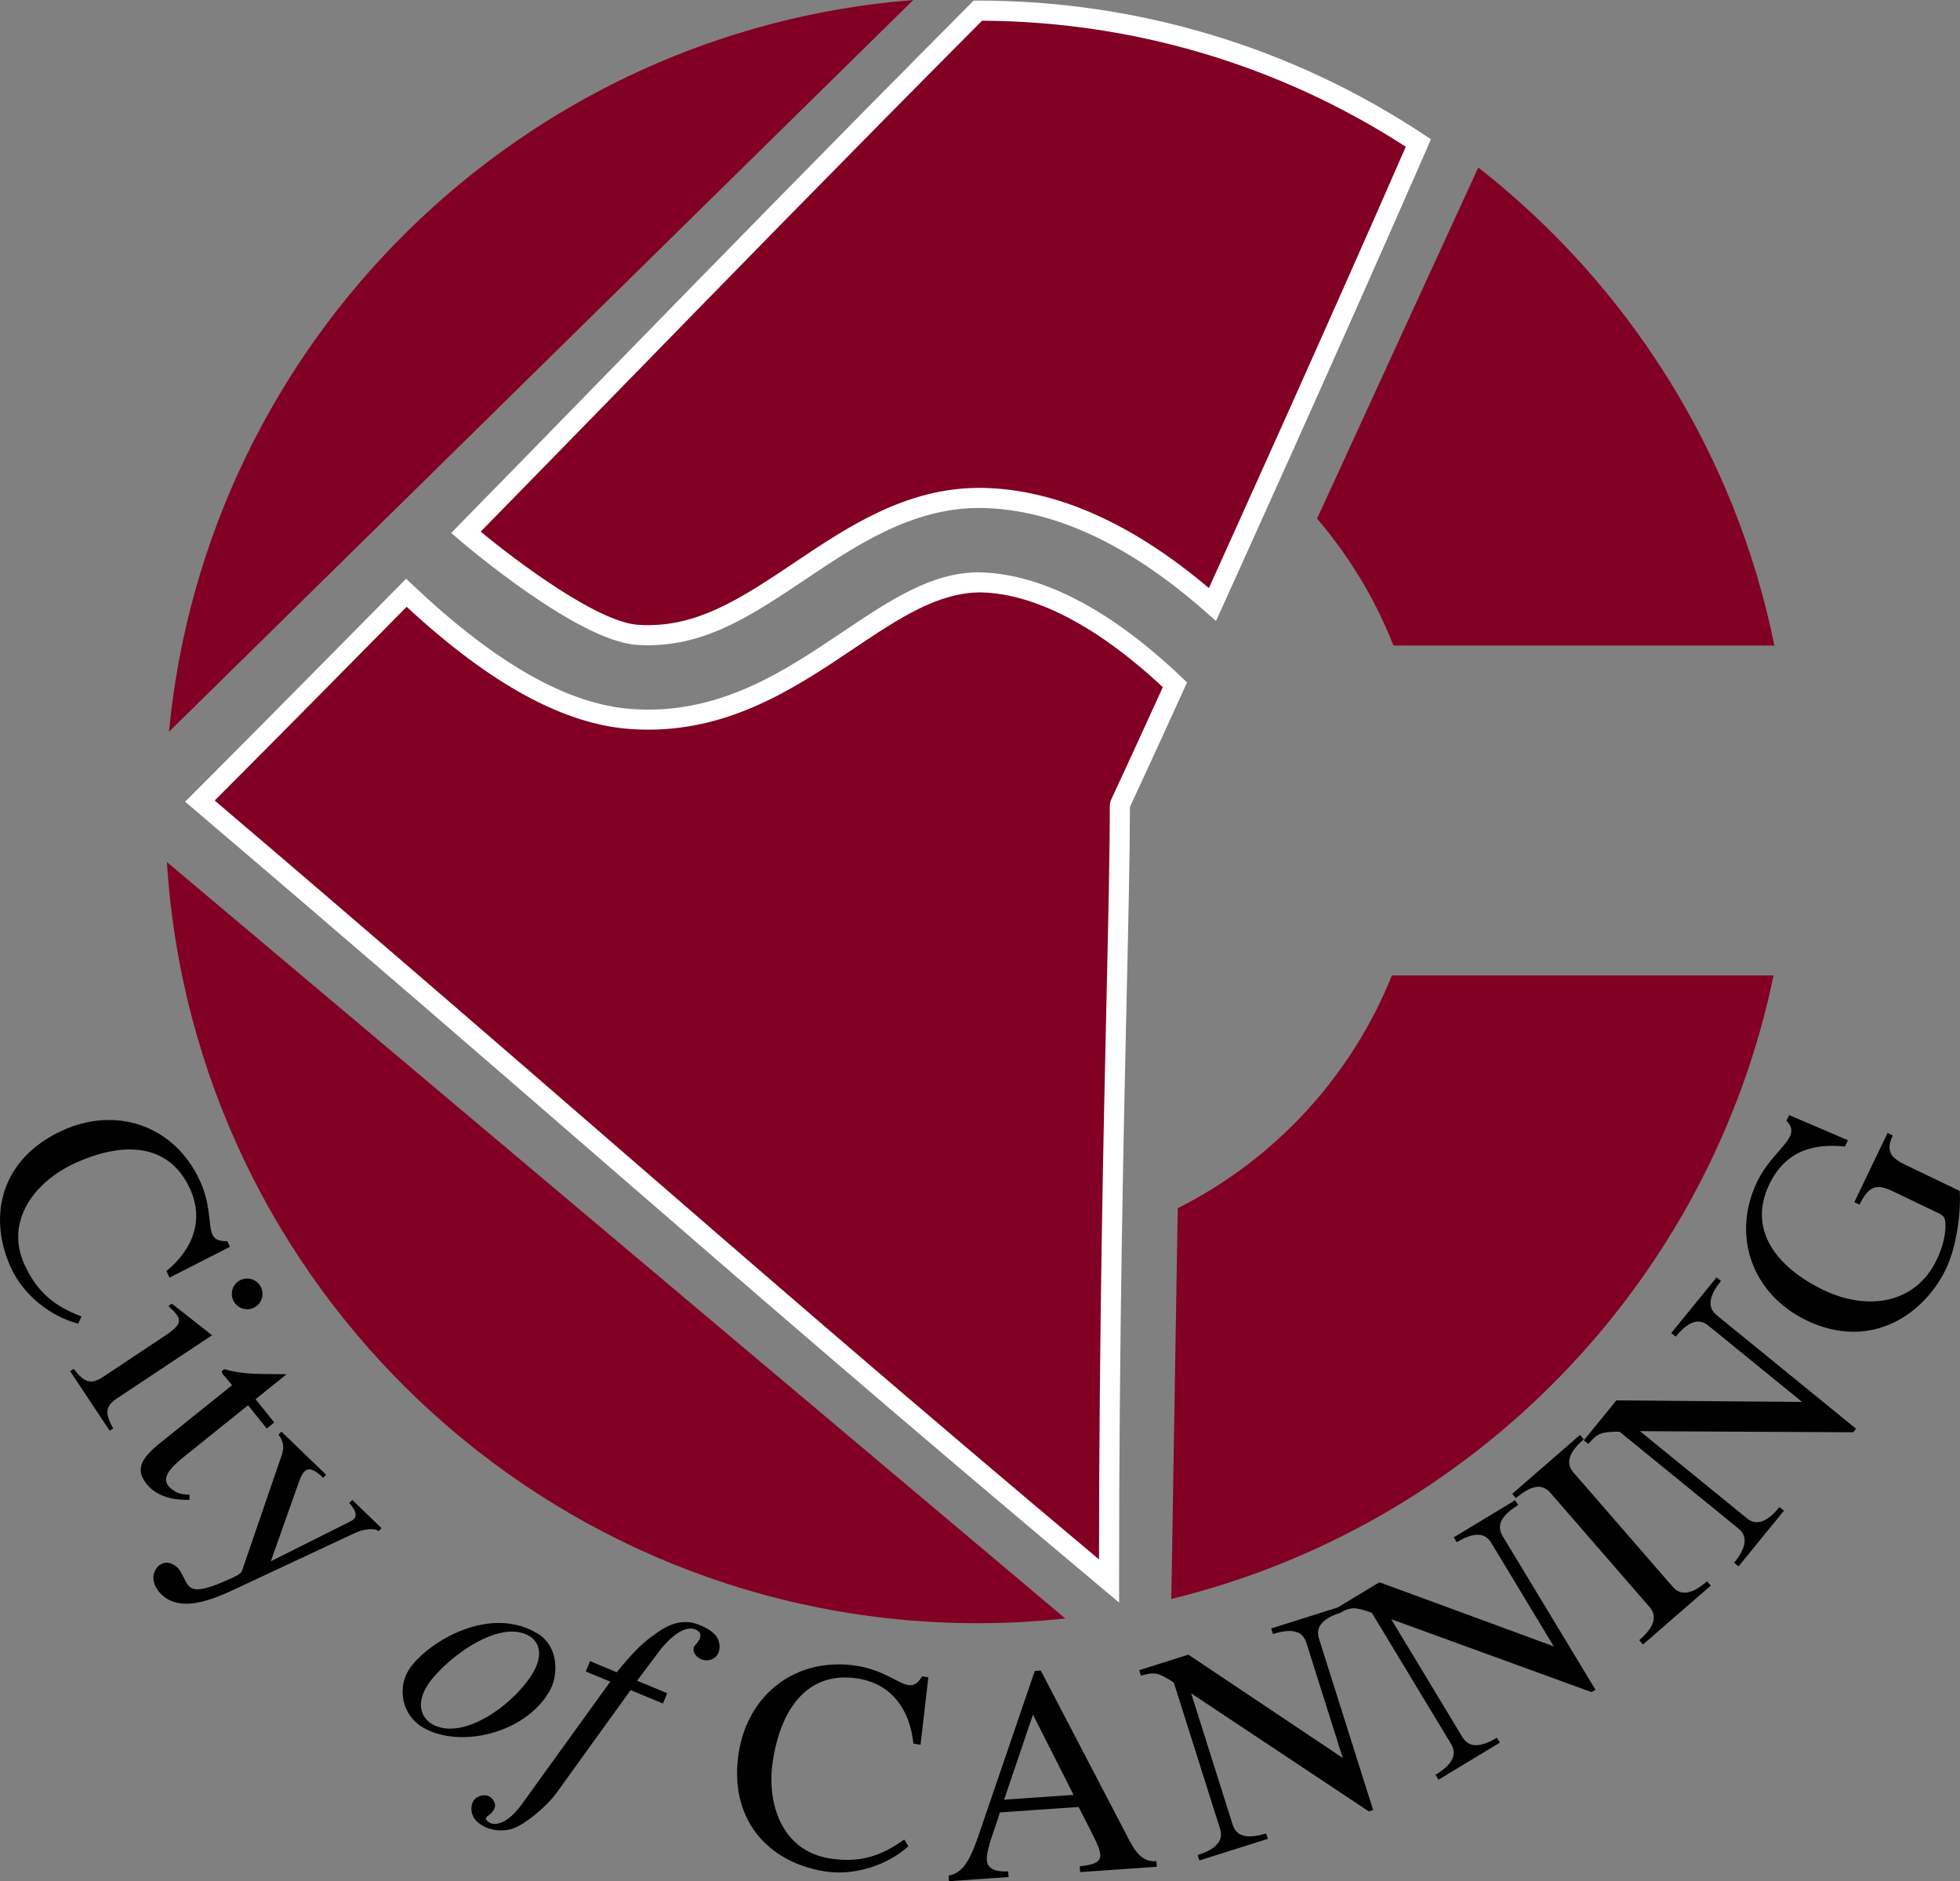
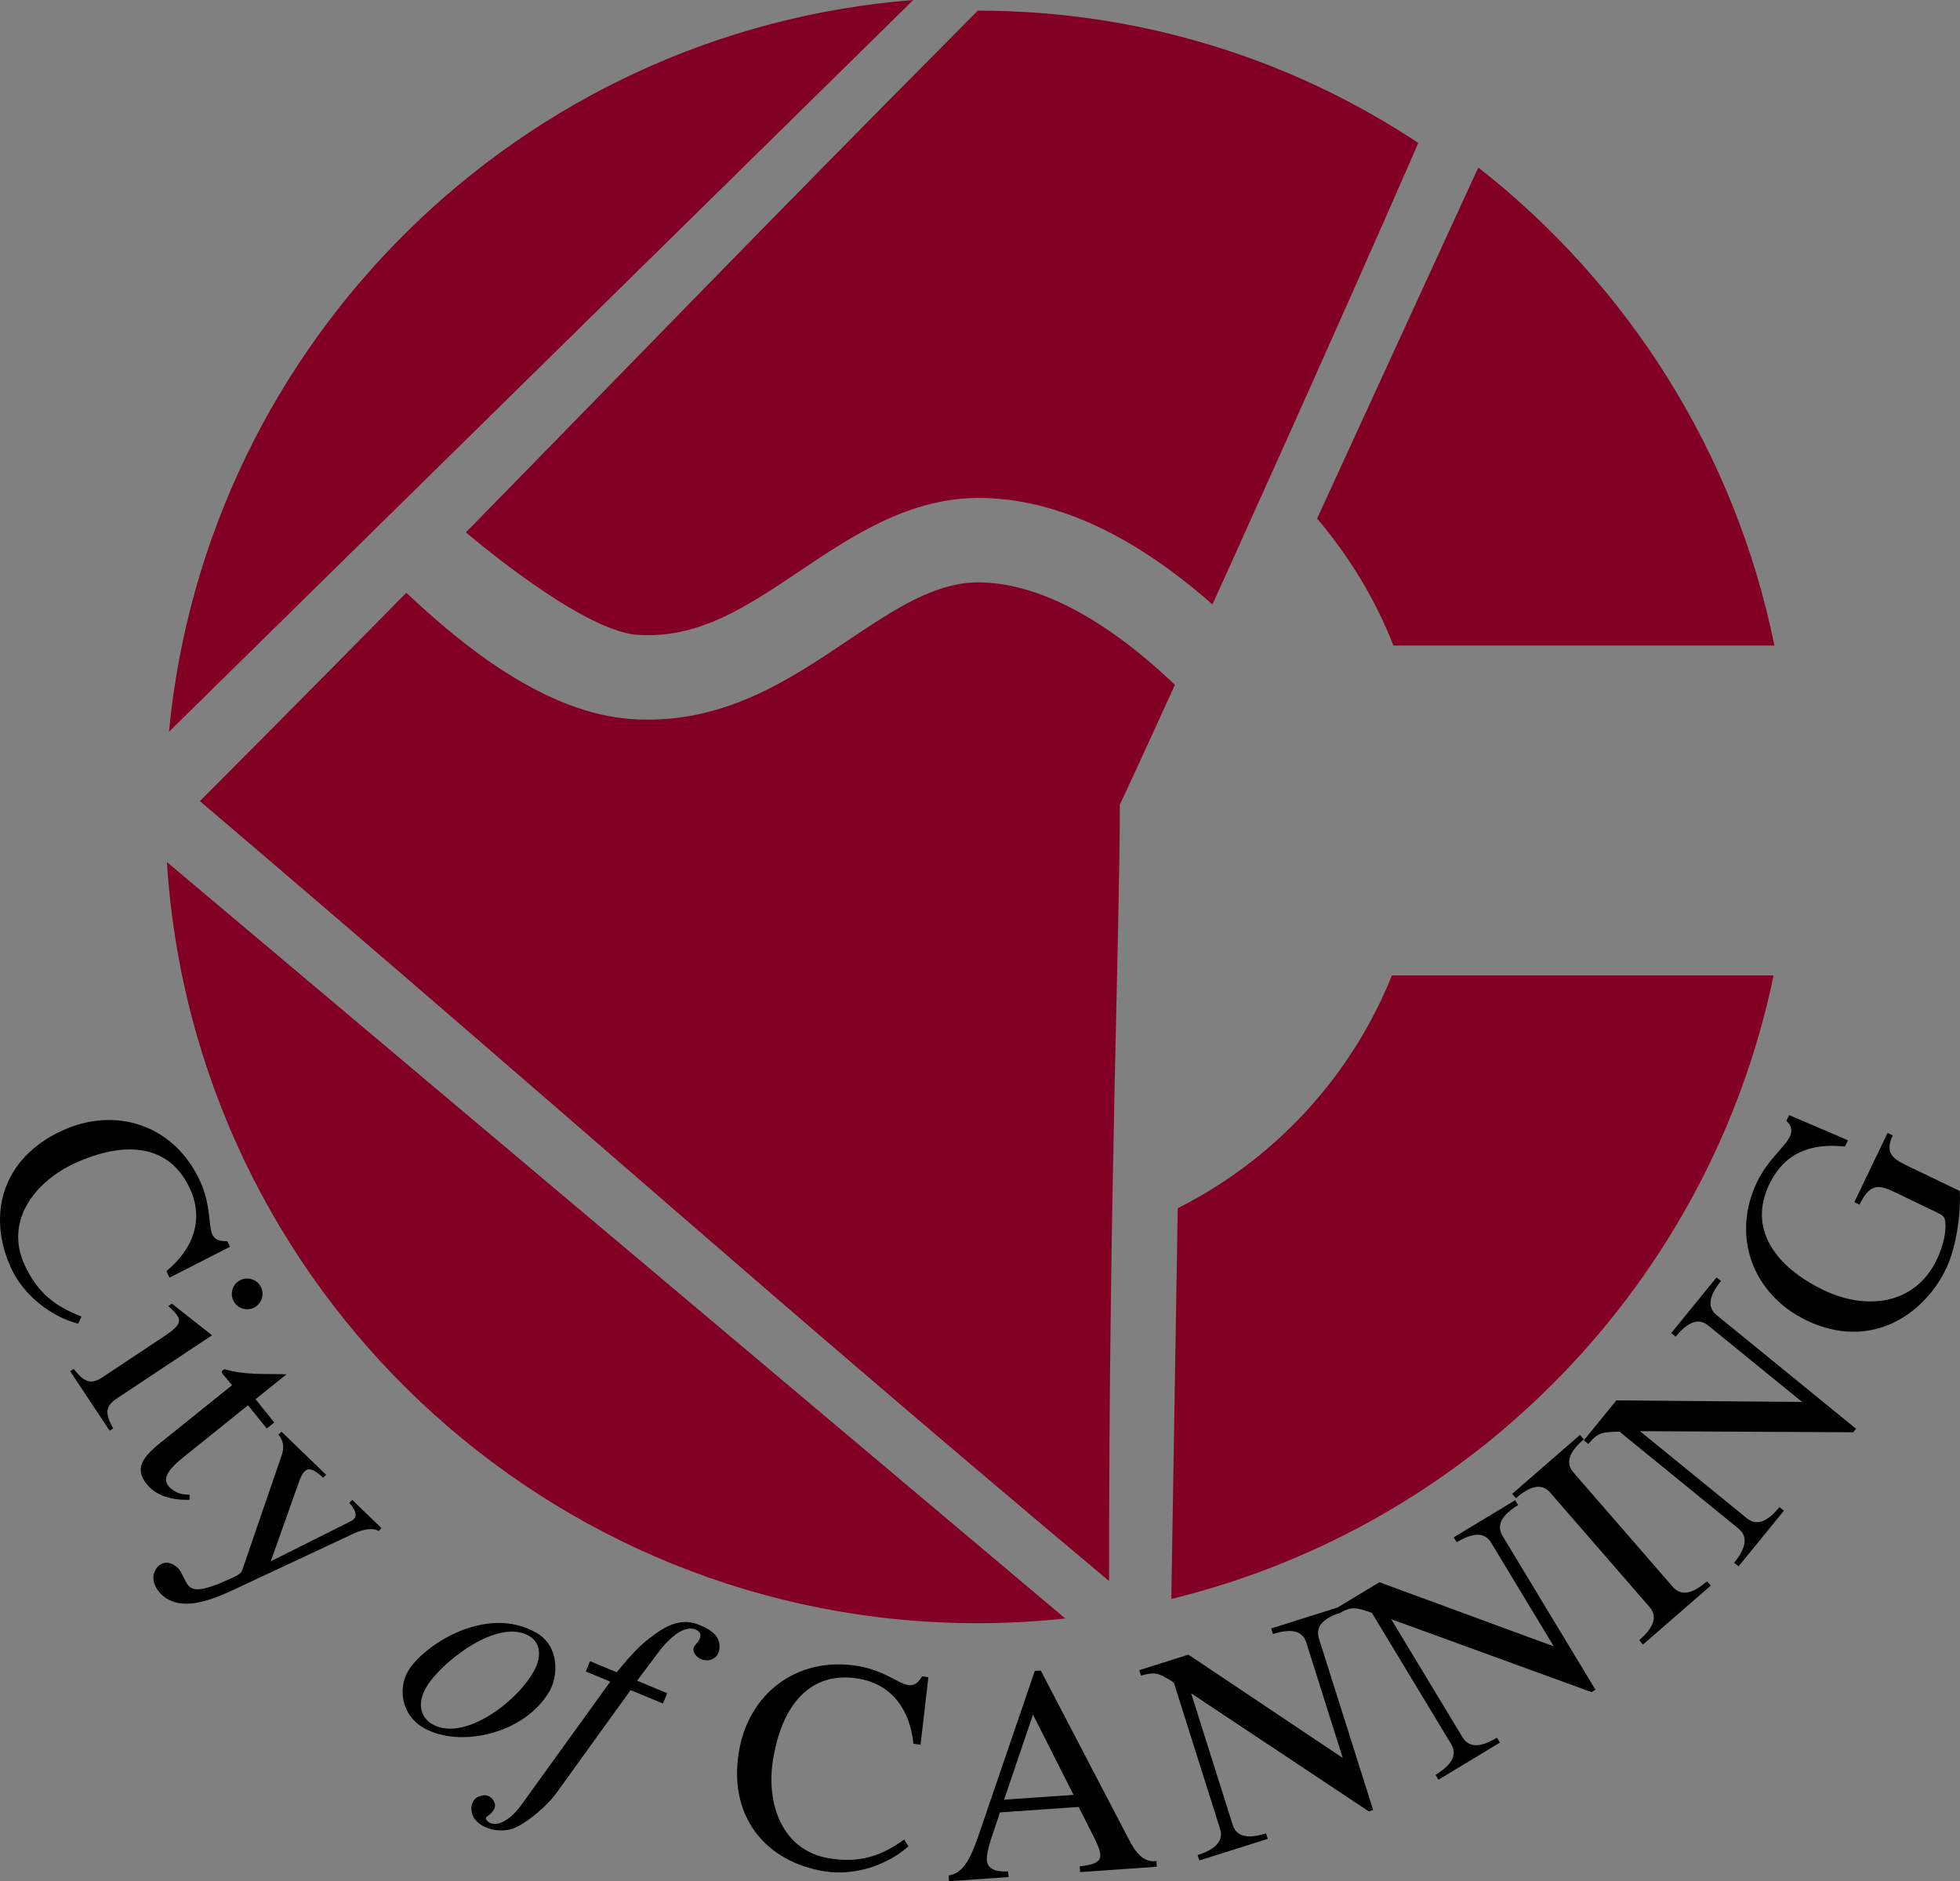
<svg xmlns="http://www.w3.org/2000/svg" version="1.1" id="Layer_1" x="0px" y="0px" width="80.001px" height="76.777px" viewBox="0.001 0.145 80.001 76.777" xml:space="preserve">
  <rect x="0.001" y="0.145" width="80.001" height="76.777" fill="#808080" stroke="none" />
  <g>
-     <path d="M6.919,52.289l-0.123-0.268c1.081-0.891,1.543-2.092,0.957-3.366c-0.848-1.845-2.701-1.954-4.712-1.028   c-1.564,0.72-2.877,2.313-2.034,4.145c0.505,1.097,1.207,1.681,2.321,2.102l-0.136,0.293c-1.152-0.296-2.24-1.19-2.735-2.263   c-1.002-2.18-0.371-4.488,2.077-5.614c2.224-1.023,4.593-0.203,5.626,2.044c0.705,1.531,0.044,2.511,1.119,2.465l0.108,0.233   L6.919,52.289z M9.742,52.429c0.287-0.19,0.68-0.112,0.869,0.176c0.192,0.287,0.112,0.68-0.175,0.87   c-0.288,0.19-0.679,0.11-0.869-0.177C9.376,53.012,9.455,52.619,9.742,52.429 M6.683,54.696c0.811-0.538,0.789-0.702,0.19-1.249   l0.144-0.095l1.639,1.289l-3.875,2.572c-0.451,0.3-0.534,0.576-0.159,1.229l-0.144,0.095l-1.613-2.429l0.145-0.096   c0.455,0.599,0.743,0.63,1.192,0.331L6.683,54.696z M7.536,59.578c-0.71,0.569-1.094,1.036-0.367,1.448   c0.172,0.098,0.38,0.12,0.571,0.123l-0.005,0.209c-0.745,0.016-1.373-0.176-1.741-0.637c-0.509-0.632-0.231-1.092,0.724-1.828   l2.753-2.212l-0.231-0.287c-0.093-0.115-0.328-0.29-0.057-0.366c0.797,0.244,1.626,0.179,2.515,0.205l-1.266,1.017l0.763,0.95   l-0.306,0.247l-0.764-0.949L7.536,59.578z M14.298,62.241c0.225-0.109,0.369-0.294-0.041-0.757l0.121-0.123l1.195,1.151   l-0.119,0.125c-0.168-0.162-0.671-0.065-0.956,0.069l-4.572,2.139c-0.905,0.425-2.448,1.228-3.335,0.374   c-0.229-0.223-0.384-0.524-0.311-0.847c0.074-0.201,0.167-0.352,0.375-0.425c0.216-0.082,0.453,0.044,0.613,0.198   c0.142,0.136,0.224,0.422,0.385,0.663c0.206,0.3,0.605,0.293,1.737-0.225c0.181-0.081,0.44-0.19,0.489-0.331l1.61-4.685   c0.116-0.333,0.103-0.584-0.12-0.867l0.12-0.125l1.823,1.759l-0.119,0.124c-0.593-0.571-0.799-0.376-0.996,0.184l-1.143,3.224   L14.298,62.241z M17.64,70.512c1.27,0.729,3.401-0.854,4.132-2.124c0.355-0.619,0.307-1.2-0.184-1.482   c-1.302-0.748-3.633,1.134-4.19,2.104C16.931,69.821,17.31,70.322,17.64,70.512 M17.285,70.661   c-0.886-0.509-1.049-1.582-0.632-2.307c0.583-1.014,3.165-2.765,5.245-1.568c0.938,0.539,0.896,1.749,0.534,2.378   C21.426,70.914,18.757,71.508,17.285,70.661 M22.717,73.316c-0.443,0.615-1.307,1.282-1.746,1.445   c-0.662,0.245-1.394-0.045-1.624-0.421c-0.188-0.318-0.139-0.791,0.269-0.901c0.075-0.022,0.313-0.083,0.488,0.136   c0.212,0.261,0.061,0.466-0.11,0.62c-0.084,0.072-0.255,0.134-0.091,0.283c0.271,0.245,0.817,0.085,1.361-0.646l3.646-5.055   l-0.999-0.415l0.174-0.421l1.09,0.454c0.554-0.689,0.991-1.134,1.338-1.39c0.342-0.244,1.083-0.909,1.979-0.563   c0.715,0.271,0.853,0.58,0.876,0.844c0.018,0.246-0.065,0.479-0.307,0.578c-0.482,0.199-0.944-0.325-0.676-0.587   c0.186-0.19,0.279-0.416,0.134-0.545c-0.206-0.179-0.475-0.144-0.746-0.003c-0.238,0.127-0.572,0.415-0.899,0.852l-0.868,1.158   l1.228,0.511l-0.175,0.42l-1.317-0.548L22.717,73.316z M37.575,71.353l-0.291-0.045c-0.145-1.394-0.891-2.443-2.275-2.659   c-2.006-0.313-3.122,1.171-3.462,3.358c-0.266,1.702,0.336,3.676,2.329,3.987c1.191,0.186,2.066-0.077,3.033-0.772l0.17,0.275   c-0.885,0.795-2.231,1.209-3.397,1.026c-2.371-0.368-3.946-2.171-3.53-4.833c0.376-2.42,2.369-3.938,4.813-3.559   c1.667,0.26,2.118,1.353,2.673,0.43l0.256,0.039L37.575,71.353z M40.985,73.596l2.836-0.196l-1.658-3.277L40.985,73.596z    M45.953,74.978c0.256,0.488,0.565,1.207,1.249,1.123l0.016,0.232l-3.129,0.218l-0.017-0.234c1.04-0.121,1.012-0.354,0.47-1.413   l-0.515-1.012l-3.216,0.223c-0.127,0.477-0.562,1.493-0.531,1.948c0.028,0.403,0.454,0.486,0.871,0.457l0.017,0.232l-2.431,0.17   l-0.016-0.234c0.756-0.113,1.014-1.031,1.435-2.258l2.081-6.088l0.245-0.017L45.953,74.978z M56.048,74.016l-0.176,0.057   l-7.252-4.819l1.694,5.361c0.107,0.341,0.402,0.66,1.364,0.356l0.071,0.223l-2.794,0.882l-0.07-0.222   c0.962-0.304,1.021-0.736,0.913-1.076l-1.884-5.959l-0.131-0.089c-0.493-0.294-0.632-0.367-1.211-0.197l-0.07-0.223l2.006-0.634   l6.3,4.215l-1.486-4.702c-0.107-0.341-0.402-0.662-1.363-0.356l-0.072-0.225l2.793-0.882l0.071,0.224   c-0.962,0.304-1.021,0.734-0.913,1.075L56.048,74.016z M65.124,69.11l-0.157,0.096l-8.182-2.978l2.907,4.813   c0.185,0.306,0.545,0.547,1.41,0.025l0.12,0.2l-2.506,1.514l-0.121-0.2c0.863-0.521,0.817-0.955,0.634-1.259l-3.232-5.351   l-0.147-0.055c-0.549-0.171-0.702-0.207-1.224,0.093l-0.122-0.2l1.802-1.087l7.115,2.616l-2.552-4.224   c-0.185-0.306-0.545-0.547-1.41-0.025l-0.12-0.2l2.506-1.515l0.121,0.201c-0.863,0.521-0.817,0.953-0.634,1.259L65.124,69.11z    M68.276,64.905c0.234,0.271,0.632,0.446,1.403-0.223l0.152,0.175l-2.769,2.406l-0.152-0.177c0.771-0.67,0.651-1.088,0.418-1.357   l-4.05-4.663c-0.234-0.271-0.633-0.446-1.402,0.224l-0.153-0.176l2.768-2.406l0.153,0.179c-0.771,0.668-0.652,1.086-0.418,1.355   L68.276,64.905z M75.761,58.457L75.643,58.6l-8.704-0.045l4.359,3.551c0.275,0.226,0.697,0.331,1.334-0.451l0.183,0.146   l-1.85,2.271l-0.182-0.147c0.638-0.783,0.448-1.175,0.172-1.4l-4.846-3.946l-0.158-0.002c-0.574,0.024-0.73,0.04-1.121,0.499   l-0.181-0.147l1.328-1.631l7.581,0.064l-3.827-3.115c-0.275-0.226-0.696-0.331-1.334,0.451l-0.181-0.147l1.849-2.271l0.181,0.146   c-0.637,0.782-0.447,1.175-0.171,1.399L75.761,58.457z M75.429,46.682l-0.122,0.256c-1.378-0.144-2.462,0.238-3.09,1.546   c-0.885,1.842,0.285,3.385,2.227,4.317c1.707,0.819,3.713,0.622,4.607-1.241c0.197-0.41,0.354-0.908,0.358-1.37   c-0.001-0.396-0.068-0.428-0.39-0.582l-1.652-0.794c-0.633-0.304-1.024-0.424-1.467,0.497l-0.211-0.102l1.358-2.828l0.21,0.101   c-0.335,0.727-0.007,0.953,0.625,1.256l2.108,1.012c0.056,0.819-0.118,2.265-0.556,3.173c-0.903,1.887-3.088,3.362-5.693,2.112   c-2.208-1.06-3.082-3.445-2.022-5.652c0.65-1.354,1.885-1.824,1.196-2.496l0.114-0.232L75.429,46.682z" />
+     <path d="M6.919,52.289l-0.123-0.268c1.081-0.891,1.543-2.092,0.957-3.366c-0.848-1.845-2.701-1.954-4.712-1.028   c-1.564,0.72-2.877,2.313-2.034,4.145c0.505,1.097,1.207,1.681,2.321,2.102l-0.136,0.293c-1.152-0.296-2.24-1.19-2.735-2.263   c-1.002-2.18-0.371-4.488,2.077-5.614c2.224-1.023,4.593-0.203,5.626,2.044c0.705,1.531,0.044,2.511,1.119,2.465l0.108,0.233   L6.919,52.289z M9.742,52.429c0.287-0.19,0.68-0.112,0.869,0.176c0.192,0.287,0.112,0.68-0.175,0.87   c-0.288,0.19-0.679,0.11-0.869-0.177C9.376,53.012,9.455,52.619,9.742,52.429 M6.683,54.696c0.811-0.538,0.789-0.702,0.19-1.249   l0.144-0.095l1.639,1.289l-3.875,2.572c-0.451,0.3-0.534,0.576-0.159,1.229l-0.144,0.095l-1.613-2.429l0.145-0.096   c0.455,0.599,0.743,0.63,1.192,0.331L6.683,54.696z M7.536,59.578c-0.71,0.569-1.094,1.036-0.367,1.448   c0.172,0.098,0.38,0.12,0.571,0.123l-0.005,0.209c-0.745,0.016-1.373-0.176-1.741-0.637c-0.509-0.632-0.231-1.092,0.724-1.828   l2.753-2.212l-0.231-0.287c-0.093-0.115-0.328-0.29-0.057-0.366c0.797,0.244,1.626,0.179,2.515,0.205l-1.266,1.017l0.763,0.95   l-0.306,0.247l-0.764-0.949L7.536,59.578z M14.298,62.241c0.225-0.109,0.369-0.294-0.041-0.757l0.121-0.123l1.195,1.151   l-0.119,0.125c-0.168-0.162-0.671-0.065-0.956,0.069l-4.572,2.139c-0.905,0.425-2.448,1.228-3.335,0.374   c-0.229-0.223-0.384-0.524-0.311-0.847c0.074-0.201,0.167-0.352,0.375-0.425c0.216-0.082,0.453,0.044,0.613,0.198   c0.142,0.136,0.224,0.422,0.385,0.663c0.206,0.3,0.605,0.293,1.737-0.225c0.181-0.081,0.44-0.19,0.489-0.331l1.61-4.685   c0.116-0.333,0.103-0.584-0.12-0.867l0.12-0.125l1.823,1.759l-0.119,0.124c-0.593-0.571-0.799-0.376-0.996,0.184l-1.143,3.224   L14.298,62.241z M17.64,70.512c1.27,0.729,3.401-0.854,4.132-2.124c0.355-0.619,0.307-1.2-0.184-1.482   c-1.302-0.748-3.633,1.134-4.19,2.104C16.931,69.821,17.31,70.322,17.64,70.512 M17.285,70.661   c-0.886-0.509-1.049-1.582-0.632-2.307c0.583-1.014,3.165-2.765,5.245-1.568c0.938,0.539,0.896,1.749,0.534,2.378   C21.426,70.914,18.757,71.508,17.285,70.661 M22.717,73.316c-0.443,0.615-1.307,1.282-1.746,1.445   c-0.662,0.245-1.394-0.045-1.624-0.421c-0.188-0.318-0.139-0.791,0.269-0.901c0.075-0.022,0.313-0.083,0.488,0.136   c0.212,0.261,0.061,0.466-0.11,0.62c-0.084,0.072-0.255,0.134-0.091,0.283c0.271,0.245,0.817,0.085,1.361-0.646l3.646-5.055   l-0.999-0.415l0.174-0.421l1.09,0.454c0.554-0.689,0.991-1.134,1.338-1.39c0.342-0.244,1.083-0.909,1.979-0.563   c0.715,0.271,0.853,0.58,0.876,0.844c0.018,0.246-0.065,0.479-0.307,0.578c-0.482,0.199-0.944-0.325-0.676-0.587   c0.186-0.19,0.279-0.416,0.134-0.545c-0.206-0.179-0.475-0.144-0.746-0.003c-0.238,0.127-0.572,0.415-0.899,0.852l-0.868,1.158   l1.228,0.511l-0.175,0.42l-1.317-0.548L22.717,73.316z M37.575,71.353l-0.291-0.045c-0.145-1.394-0.891-2.443-2.275-2.659   c-2.006-0.313-3.122,1.171-3.462,3.358c-0.266,1.702,0.336,3.676,2.329,3.987c1.191,0.186,2.066-0.077,3.033-0.772l0.17,0.275   c-0.885,0.795-2.231,1.209-3.397,1.026c-2.371-0.368-3.946-2.171-3.53-4.833c0.376-2.42,2.369-3.938,4.813-3.559   c1.667,0.26,2.118,1.353,2.673,0.43l0.256,0.039L37.575,71.353z M40.985,73.596l2.836-0.196l-1.658-3.277L40.985,73.596z    M45.953,74.978c0.256,0.488,0.565,1.207,1.249,1.123l0.016,0.232l-3.129,0.218l-0.017-0.234c1.04-0.121,1.012-0.354,0.47-1.413   l-0.515-1.012l-3.216,0.223c-0.127,0.477-0.562,1.493-0.531,1.948c0.028,0.403,0.454,0.486,0.871,0.457l0.017,0.232l-2.431,0.17   l-0.016-0.234c0.756-0.113,1.014-1.031,1.435-2.258l2.081-6.088l0.245-0.017L45.953,74.978z M56.048,74.016l-0.176,0.057   l-7.252-4.819l1.694,5.361c0.107,0.341,0.402,0.66,1.364,0.356l0.071,0.223l-2.794,0.882l-0.07-0.222   c0.962-0.304,1.021-0.736,0.913-1.076l-1.884-5.959l-0.131-0.089c-0.493-0.294-0.632-0.367-1.211-0.197l-0.07-0.223l2.006-0.634   l6.3,4.215l-1.486-4.702c-0.107-0.341-0.402-0.662-1.363-0.356l-0.072-0.225l2.793-0.882l0.071,0.224   c-0.962,0.304-1.021,0.734-0.913,1.075L56.048,74.016z M65.124,69.11l-0.157,0.096l-8.182-2.978l2.907,4.813   c0.185,0.306,0.545,0.547,1.41,0.025l0.12,0.2l-2.506,1.514l-0.121-0.2c0.863-0.521,0.817-0.955,0.634-1.259l-3.232-5.351   l-0.147-0.055c-0.549-0.171-0.702-0.207-1.224,0.093l-0.122-0.2l1.802-1.087l7.115,2.616l-2.552-4.224   c-0.185-0.306-0.545-0.547-1.41-0.025l-0.12-0.2l2.506-1.515l0.121,0.201c-0.863,0.521-0.817,0.953-0.634,1.259L65.124,69.11z    M68.276,64.905c0.234,0.271,0.632,0.446,1.403-0.223l0.152,0.175l-2.769,2.406l-0.152-0.177c0.771-0.67,0.651-1.088,0.418-1.357   l-4.05-4.663c-0.234-0.271-0.633-0.446-1.402,0.224l-0.153-0.176l2.768-2.406l0.153,0.179c-0.771,0.668-0.652,1.086-0.418,1.355   L68.276,64.905z M75.761,58.457L75.643,58.6l-8.704-0.045l4.359,3.551c0.275,0.226,0.697,0.331,1.334-0.451l0.183,0.146   l-1.85,2.271l-0.182-0.147c0.638-0.783,0.448-1.175,0.172-1.4l-4.846-3.946l-0.158-0.002c-0.574,0.024-0.73,0.04-1.121,0.499   l-0.181-0.147l1.328-1.631l7.581,0.064l-3.827-3.115c-0.275-0.226-0.696-0.331-1.334,0.451l-0.181-0.147l1.849-2.271l0.181,0.146   c-0.637,0.782-0.447,1.175-0.171,1.399L75.761,58.457z M75.429,46.682l-0.122,0.256c-1.378-0.144-2.462,0.238-3.09,1.546   c-0.885,1.842,0.285,3.385,2.227,4.317c1.707,0.819,3.713,0.622,4.607-1.241c0.197-0.41,0.354-0.908,0.358-1.37   c-0.001-0.396-0.068-0.428-0.39-0.582l-1.652-0.794c-0.633-0.304-1.024-0.424-1.467,0.497l-0.211-0.102l1.358-2.828l0.21,0.101   c-0.335,0.727-0.007,0.953,0.625,1.256l2.108,1.012c0.056,0.819-0.118,2.265-0.556,3.173c-0.903,1.887-3.088,3.362-5.693,2.112   c-2.208-1.06-3.082-3.445-2.022-5.652c0.65-1.354,1.885-1.824,1.196-2.496l0.114-0.232L75.429,46.682" />
    <path fill="#820023" d="M37.278,0.145C21.248,1.406,8.422,14.055,6.898,30.01L37.278,0.145z M53.76,21.311   c1.305,1.53,2.37,3.273,3.116,5.18h15.55C70.83,18.614,66.44,11.755,60.34,6.981L53.76,21.311z M56.814,39.954   c-1.657,4.133-4.79,7.515-8.741,9.501L47.81,65.403c12.349-3.016,21.988-12.939,24.583-25.448H56.814z M6.814,35.328   c1.087,17.338,15.487,31.065,33.101,31.065c1.205,0,2.394-0.069,3.567-0.193L6.814,35.328z" />
    <g>
      <path fill="#820023" d="M19.018,21.871c6.734-6.868,12.427-12.778,20.896-21.292c6.646,0,12.826,1.988,17.979,5.401    c-3.606,8.266-8.404,18.834-8.404,18.834c-3.196-2.818-6.34-4.286-9.376-4.347c-2.935-0.058-5.324,1.546-7.434,2.961l-0.003,0.003    c-2.236,1.499-4.169,2.795-6.663,2.622C23.699,25.895,19.018,21.871,19.018,21.871z M16.587,24.338    c2.353,2.221,5.702,4.915,9.191,5.154c3.673,0.254,6.407-1.581,8.821-3.2c1.932-1.295,3.598-2.415,5.445-2.379    c1.706,0.034,4.411,0.84,7.913,4.181c0,0-1.406,3.095-2.248,4.895c0,5.28-0.441,15.84-0.441,31.681    C30.747,52.495,23.963,46.297,8.161,32.841C11.303,29.698,16.587,24.338,16.587,24.338z" />
-       <path fill="#FFFFFF" d="M45.678,65.548l-0.674-0.564c-8.232-6.901-14.088-11.979-20.289-17.354    c-4.904-4.252-9.976-8.648-16.82-14.477l-0.338-0.288l0.314-0.314c3.142-3.142,8.424-8.5,8.424-8.5l0.282-0.286l0.292,0.275    c3.406,3.215,6.33,4.865,8.938,5.043c3.549,0.25,6.212-1.553,8.562-3.129c1.97-1.321,3.657-2.451,5.59-2.451    c1.813,0.035,4.628,0.808,8.283,4.294l0.211,0.201l-0.121,0.265c0,0-1.365,3.004-2.211,4.816    c-0.002,1.929-0.061,4.542-0.135,7.838c-0.129,5.787-0.307,13.713-0.307,23.751V65.548z M8.765,32.817    c6.677,5.688,11.664,10.012,16.488,14.193c6.028,5.226,11.729,10.169,19.606,16.78c0.01-9.632,0.181-17.27,0.307-22.891    c0.075-3.343,0.134-5.983,0.134-7.911l0.039-0.174c0.691-1.479,1.766-3.835,2.125-4.624c-3.359-3.135-5.887-3.837-7.427-3.868    c0,0-0.001,0-0.002,0c-1.762,0-3.351,1.065-5.192,2.299c-2.474,1.66-5.28,3.541-9.093,3.279c-2.728-0.187-5.725-1.821-9.151-4.991    C15.509,26.015,11.483,30.094,8.765,32.817z M26.461,26.479c-0.156,0-0.314-0.005-0.475-0.016    c-2.423-0.167-7.04-4.113-7.235-4.281l-0.332-0.286l0.306-0.313c2.098-2.139,4.094-4.185,6.104-6.246    c4.406-4.516,8.961-9.185,14.794-15.048l0.12-0.121h0.17c6.508,0,12.804,1.892,18.206,5.47l0.287,0.19L58.27,6.145    c-3.566,8.174-8.359,18.734-8.407,18.839l-0.229,0.504l-0.416-0.366c-3.128-2.758-6.193-4.186-9.113-4.244l-0.146-0.001    c-2.739,0-5.029,1.536-7.049,2.892C30.738,25.225,28.867,26.479,26.461,26.479z M19.621,21.843    c1.496,1.237,4.772,3.689,6.422,3.802c2.356,0.163,4.219-1.086,6.405-2.552c2.124-1.426,4.524-3.036,7.513-3.036l0.162,0.001    c2.986,0.06,6.086,1.435,9.221,4.088c0.979-2.162,4.937-10.913,8.037-18.012C52.224,2.798,46.256,1.022,40.085,0.99    c-5.772,5.803-10.294,10.438-14.668,14.921C23.505,17.87,21.606,19.817,19.621,21.843z" />
    </g>
  </g>
</svg>